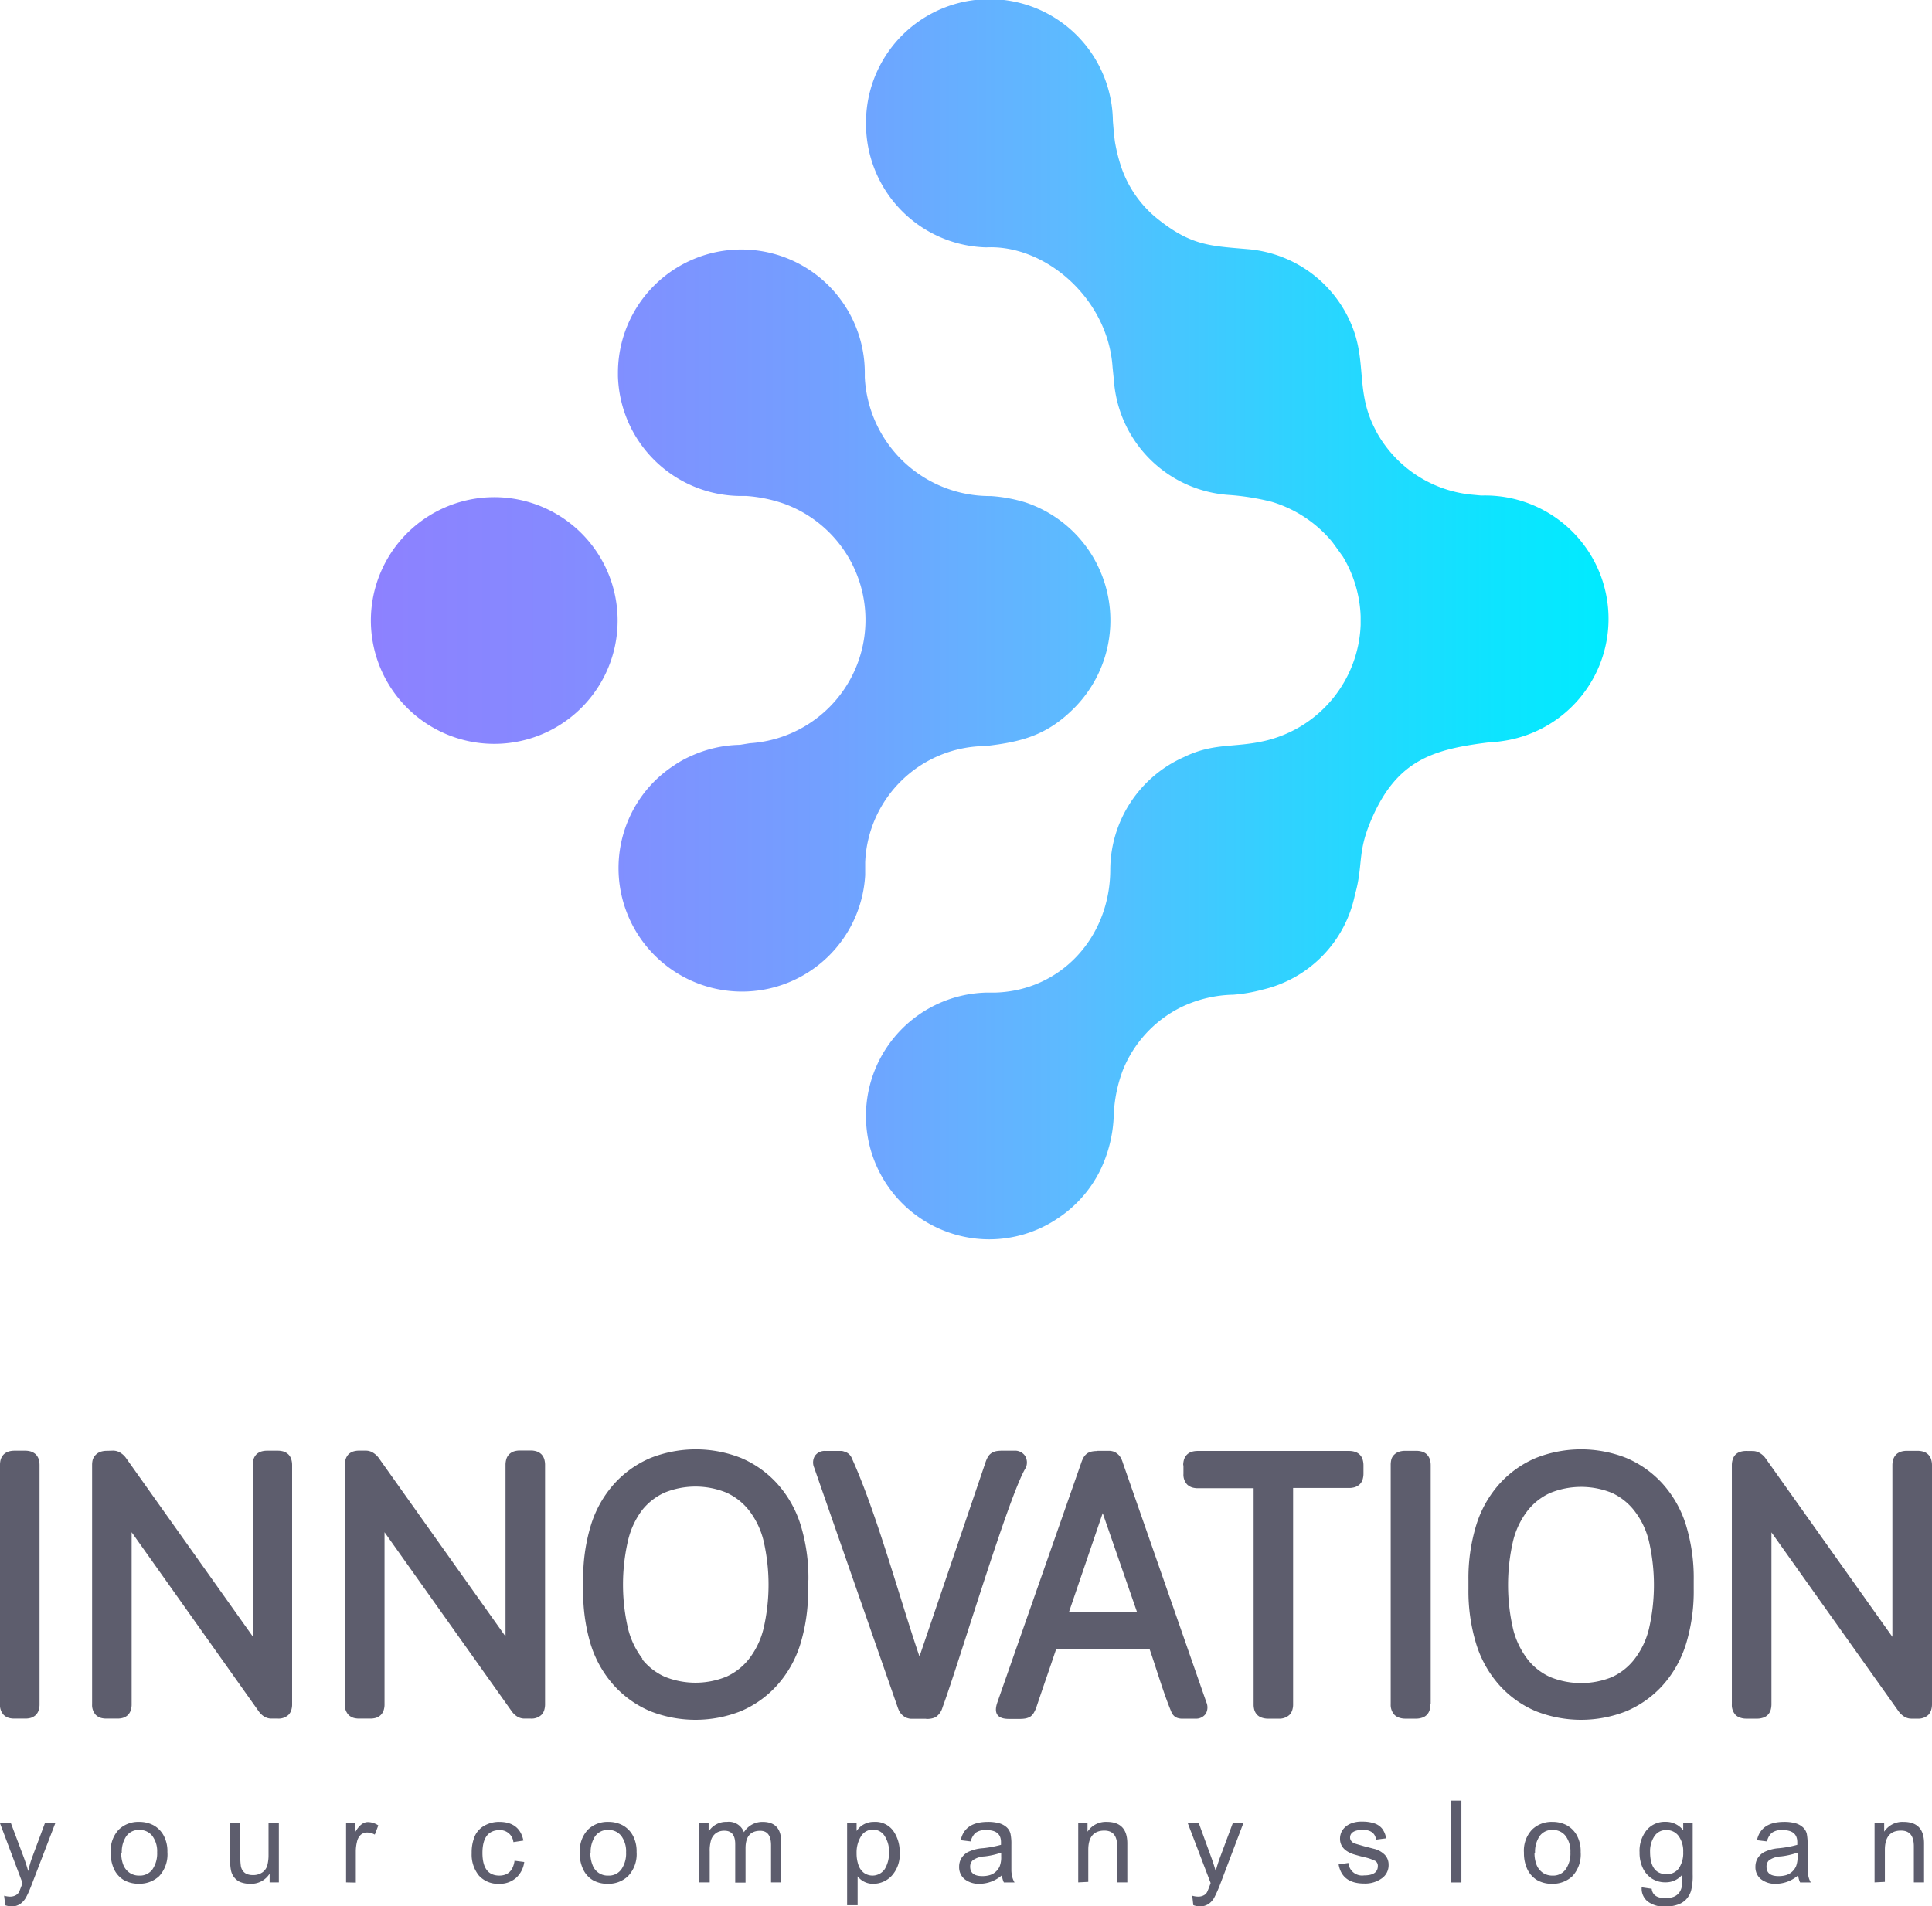
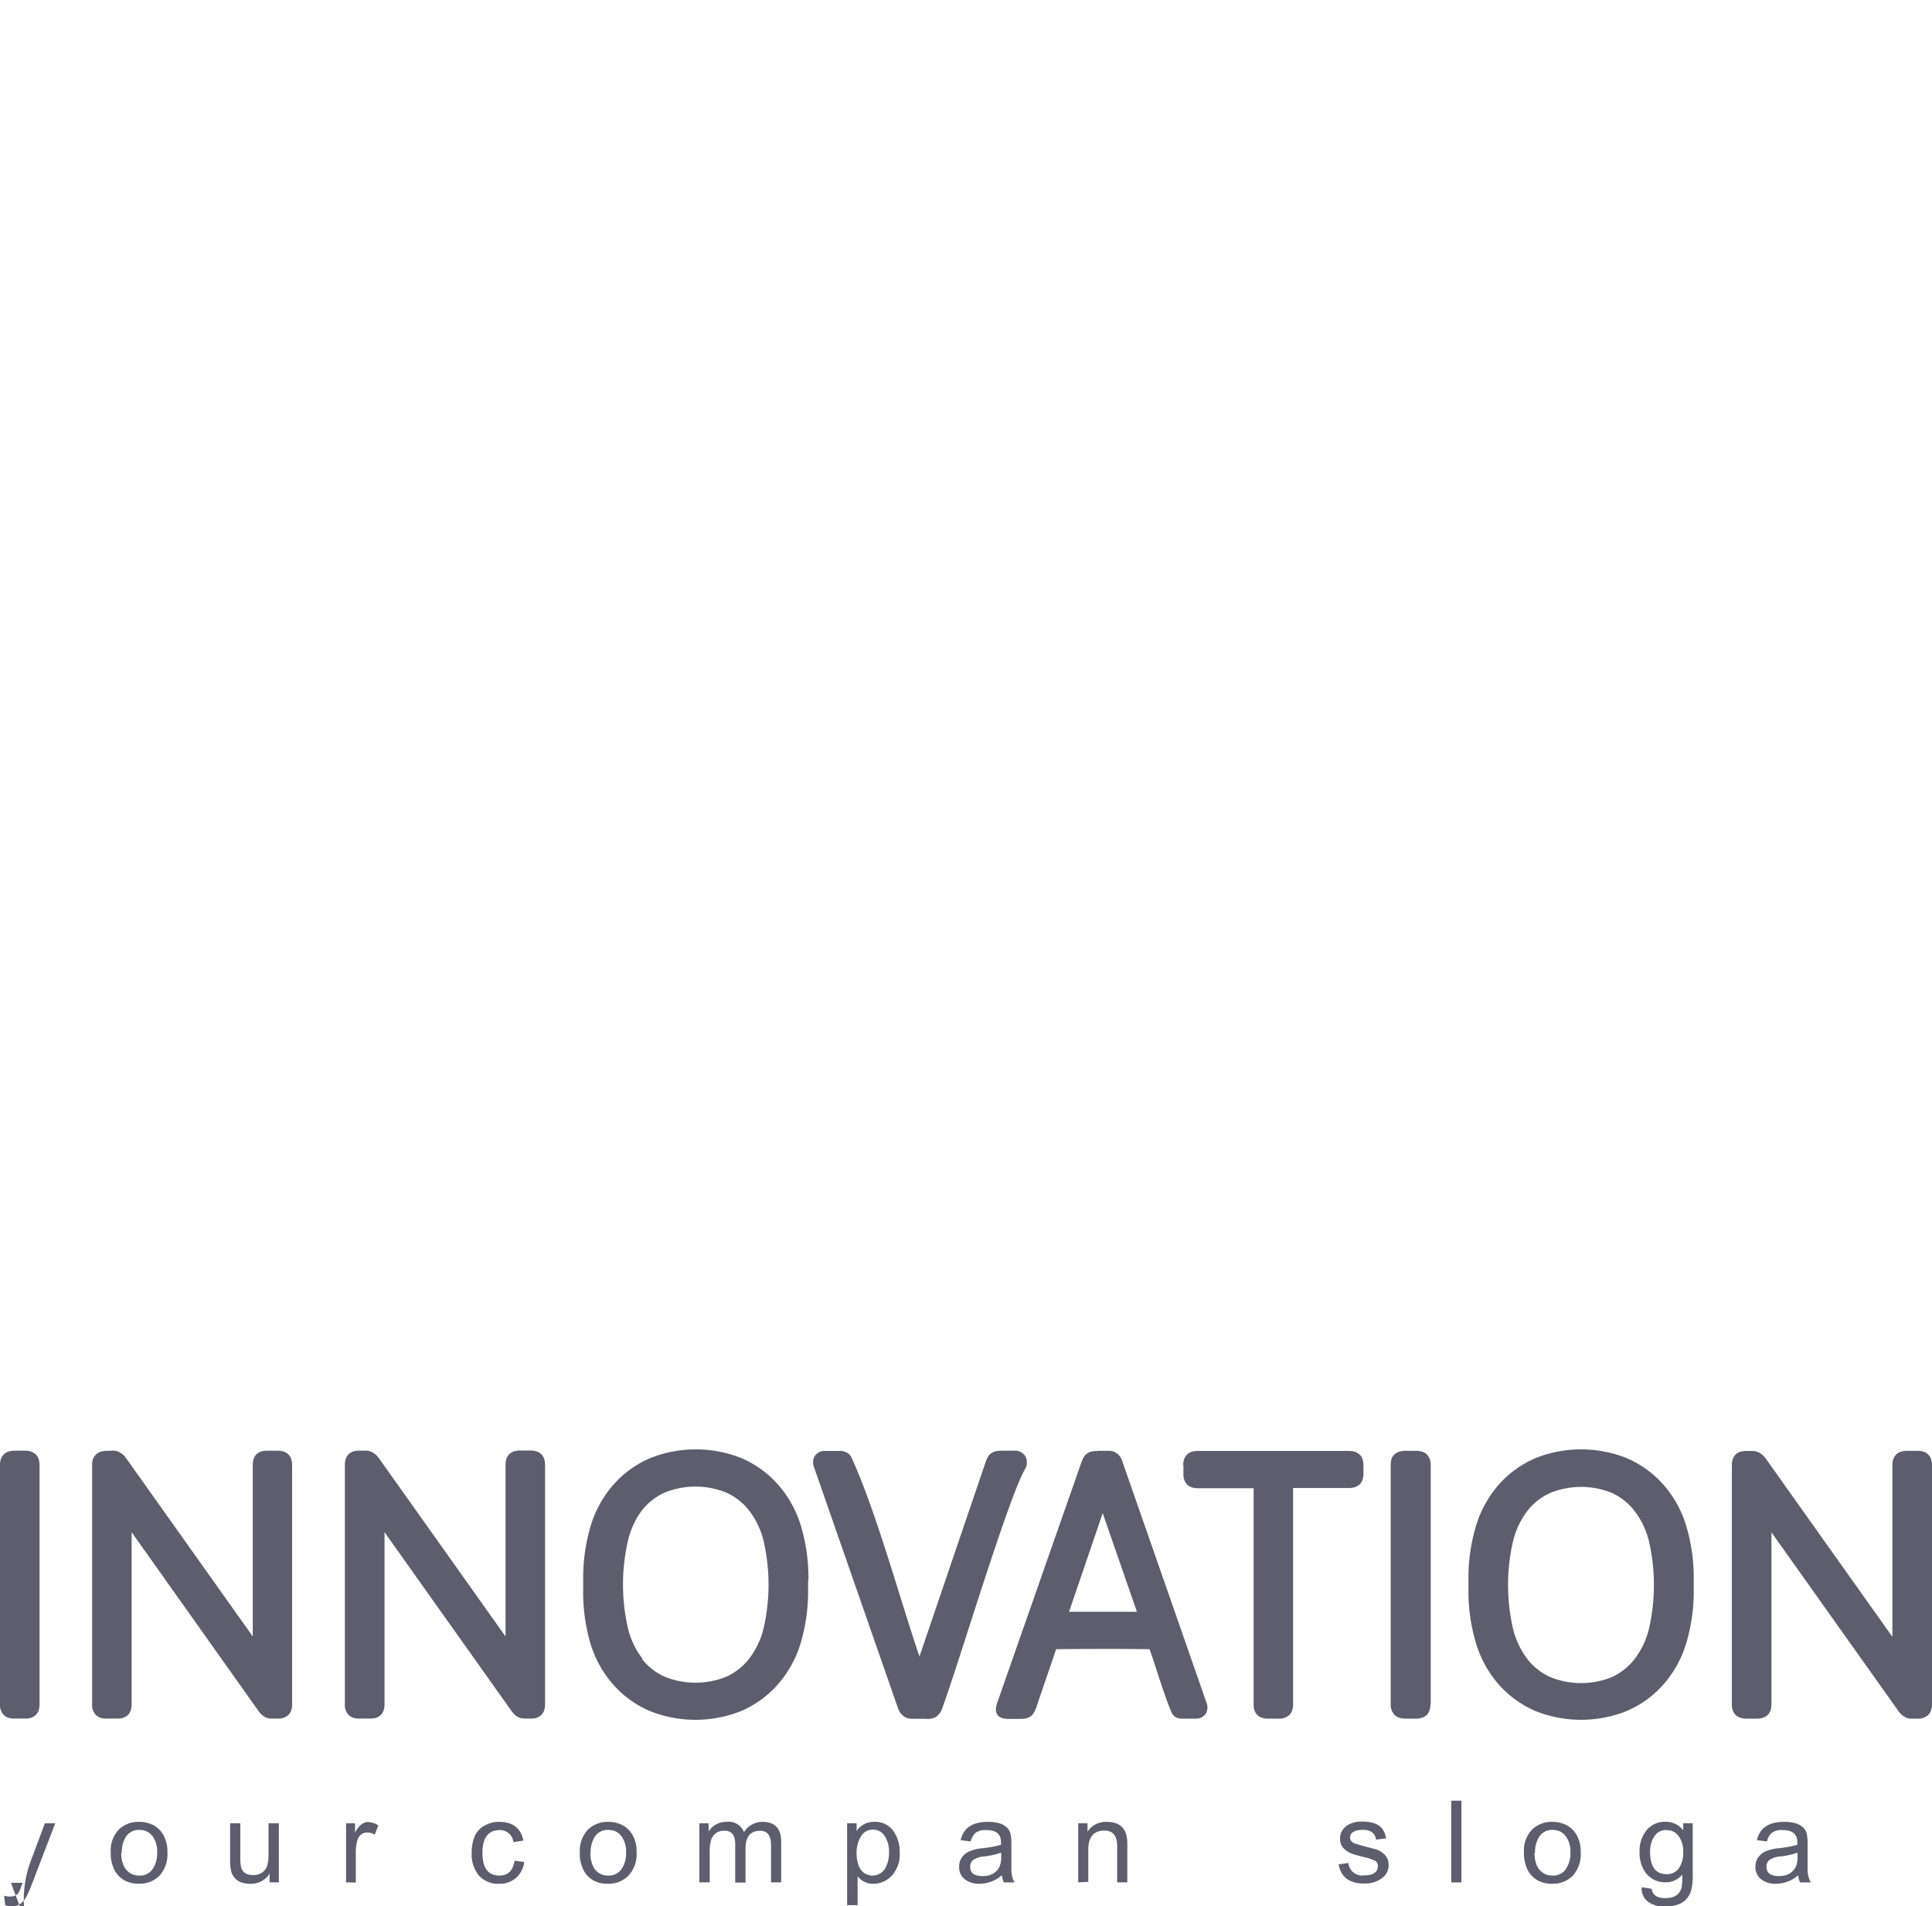
<svg xmlns="http://www.w3.org/2000/svg" viewBox="0 0 301.46 297.54">
  <defs>
    <style>.cls-1{fill:#5d5d6d;}.cls-2{fill-rule:evenodd;fill:url(#linear-gradient);}</style>
    <linearGradient id="linear-gradient" x1="57.84" y1="96.68" x2="250.94" y2="96.68" gradientUnits="userSpaceOnUse">
      <stop offset="0" stop-color="#8d81ff" />
      <stop offset="0.14" stop-color="#8689ff" />
      <stop offset="0.36" stop-color="#739fff" />
      <stop offset="0.56" stop-color="#5dbaff" />
      <stop offset="0.74" stop-color="#30d2ff" />
      <stop offset="0.91" stop-color="#0de4ff" />
      <stop offset="1" stop-color="#00ebff" />
    </linearGradient>
  </defs>
  <g id="Слой_2" data-name="Слой 2">
    <g id="Layer_1" data-name="Layer 1">
      <path class="cls-1" d="M6.17,266a2.84,2.84,0,0,1-.11.84,1.86,1.86,0,0,1-.47.82,2,2,0,0,1-.82.47,3.12,3.12,0,0,1-.84.1H2.24a3.22,3.22,0,0,1-.84-.1,2,2,0,0,1-.82-.47A2.24,2.24,0,0,1,0,266V228.63a3.16,3.16,0,0,1,.11-.84A2,2,0,0,1,.58,227a2,2,0,0,1,.82-.47,3.22,3.22,0,0,1,.84-.11H3.93a3.16,3.16,0,0,1,.84.11,2.08,2.08,0,0,1,.82.47,2,2,0,0,1,.47.82,3.16,3.16,0,0,1,.11.84V266Zm11.49-39.59a2.14,2.14,0,0,1,1.12.33,3,3,0,0,1,.83.75l19.83,27.92V228.63a3.22,3.22,0,0,1,.11-.84A1.9,1.9,0,0,1,40,227a2,2,0,0,1,.82-.47,3.22,3.22,0,0,1,.84-.11h1.69a3.16,3.16,0,0,1,.84.11A2.08,2.08,0,0,1,45,227a1.9,1.9,0,0,1,.47.83,3.09,3.09,0,0,1,.11.83V266a2.78,2.78,0,0,1-.11.83,1.84,1.84,0,0,1-.47.83,2.26,2.26,0,0,1-1.66.57h-1a2.13,2.13,0,0,1-1.15-.34,3,3,0,0,1-.81-.78L20.54,239.14V266a2.84,2.84,0,0,1-.11.84,2,2,0,0,1-.46.82,2,2,0,0,1-.83.47,3,3,0,0,1-.83.1h-1.7a3.22,3.22,0,0,1-.84-.1,2,2,0,0,1-.82-.47,2.28,2.28,0,0,1-.58-1.66V228.63a3.16,3.16,0,0,1,.11-.84A2,2,0,0,1,15,227l0,0a2,2,0,0,1,.81-.45,3.05,3.05,0,0,1,.84-.11Zm39.43,0a2.14,2.14,0,0,1,1.13.33,3.19,3.19,0,0,1,.83.75l19.83,27.92V228.63a3.22,3.22,0,0,1,.11-.84,1.81,1.81,0,0,1,.47-.82,2,2,0,0,1,.82-.47,3.16,3.16,0,0,1,.84-.11h1.69a3,3,0,0,1,.83.11,2,2,0,0,1,.83.47,1.9,1.9,0,0,1,.47.83,3.09,3.09,0,0,1,.11.83V266a3.14,3.14,0,0,1-.11.83,1.84,1.84,0,0,1-.47.83,2.26,2.26,0,0,1-1.66.57h-1a2.13,2.13,0,0,1-1.14-.34,3,3,0,0,1-.81-.78L60,239.14V266a2.84,2.84,0,0,1-.11.84,1.86,1.86,0,0,1-.47.82,1.89,1.89,0,0,1-.82.47,3.12,3.12,0,0,1-.84.1H56.05a3.22,3.22,0,0,1-.84-.1,2,2,0,0,1-.82-.47,2.24,2.24,0,0,1-.58-1.66V228.63a3.16,3.16,0,0,1,.11-.84,2,2,0,0,1,.47-.82l0,0a2,2,0,0,1,.8-.45,3.13,3.13,0,0,1,.85-.11Zm69,20.24V248a28.23,28.23,0,0,1-1.2,8.58,17.29,17.29,0,0,1-3.68,6.5,16.06,16.06,0,0,1-5.64,4,19.22,19.22,0,0,1-14.1,0,16.1,16.1,0,0,1-5.65-4,17.27,17.27,0,0,1-3.67-6.5A28.23,28.23,0,0,1,91,248v-1.36a28.21,28.21,0,0,1,1.2-8.59,17.27,17.27,0,0,1,3.67-6.5,16.1,16.1,0,0,1,5.65-4,19.22,19.22,0,0,1,14.1,0,16.06,16.06,0,0,1,5.64,4,17.29,17.29,0,0,1,3.68,6.5,28.21,28.21,0,0,1,1.2,8.59Zm-25.91,12.29a9.46,9.46,0,0,0,3.55,2.76,12.8,12.8,0,0,0,9.58,0,9.43,9.43,0,0,0,3.54-2.76,12.6,12.6,0,0,0,2.28-4.72,30.48,30.48,0,0,0,0-13.79,12.6,12.6,0,0,0-2.28-4.72,9.43,9.43,0,0,0-3.54-2.76,12.8,12.8,0,0,0-9.58,0,9.46,9.46,0,0,0-3.55,2.76A12.74,12.74,0,0,0,98,240.41a30.48,30.48,0,0,0,0,13.79,12.74,12.74,0,0,0,2.27,4.72Zm44.33,9.32h-1.88l-.5,0a2.25,2.25,0,0,1-.49-.09,1.73,1.73,0,0,1-.5-.22,4.08,4.08,0,0,1-.39-.31,2.41,2.41,0,0,1-.45-.61,5.16,5.16,0,0,1-.26-.65l-13-37.32a2,2,0,0,1,.1-1.81,1.84,1.84,0,0,1,1.68-.79H131l.37,0a2.49,2.49,0,0,1,.32.08l.31.11a1.75,1.75,0,0,1,.86.82c3.91,8.6,7.44,21.74,10.61,31.07l10.28-30.23a4.85,4.85,0,0,1,.34-.82,1.84,1.84,0,0,1,.65-.72,2.13,2.13,0,0,1,.84-.3,5.45,5.45,0,0,1,.86-.05h1.79a1.88,1.88,0,0,1,1.71.8,2,2,0,0,1,.13,1.84c-2.62,4.2-10.44,30.5-13,37.41A2.72,2.72,0,0,1,146,268a2.69,2.69,0,0,1-.71.23,4.27,4.27,0,0,1-.74.06Zm26.74-41.82h1.43l.48,0a2.13,2.13,0,0,1,.44.07,1.64,1.64,0,0,1,.57.26,2.57,2.57,0,0,1,.39.32l.05.06a2.4,2.4,0,0,1,.38.59,5.1,5.1,0,0,1,.24.65l13,37.28a2,2,0,0,1-.08,1.79,1.84,1.84,0,0,1-1.66.78h-1.69l-.5,0a2.18,2.18,0,0,1-.48-.08h0a1.43,1.43,0,0,1-.68-.4,1.71,1.71,0,0,1-.38-.6c-1.25-3-2.29-6.63-3.38-9.76-4.83-.06-9.76-.05-14.59,0-1,3-2.06,6-3.06,9a5.14,5.14,0,0,1-.35.8,1.94,1.94,0,0,1-.61.72,2.28,2.28,0,0,1-.81.3,4.74,4.74,0,0,1-.8.06h-1.75c-1.79,0-2.39-.87-1.78-2.6l13.07-37.34a5,5,0,0,1,.35-.82,1.94,1.94,0,0,1,.66-.72h0a2.08,2.08,0,0,1,.75-.27,4.38,4.38,0,0,1,.75-.06Zm.81,9.72-5.25,15.4h10.59l-5.34-15.4Zm12.56-7.46a3.16,3.16,0,0,1,.11-.84,2,2,0,0,1,.47-.82,1.9,1.9,0,0,1,.82-.47,3.22,3.22,0,0,1,.84-.11h23.65a3.09,3.09,0,0,1,.83.11,1.94,1.94,0,0,1,.83.47,1.84,1.84,0,0,1,.47.83,3.09,3.09,0,0,1,.11.83V230a3.09,3.09,0,0,1-.11.83,1.84,1.84,0,0,1-.47.83,2.08,2.08,0,0,1-.82.47,3.11,3.11,0,0,1-.84.11h-8.74V266a2.73,2.73,0,0,1-.11.83,1.84,1.84,0,0,1-.47.83,2.28,2.28,0,0,1-1.66.58h-1.69a2.8,2.8,0,0,1-.84-.12,1.83,1.83,0,0,1-.82-.46,1.92,1.92,0,0,1-.47-.82h0a3,3,0,0,1-.1-.83V232.28H186.9a3.22,3.22,0,0,1-.84-.11,2,2,0,0,1-.82-.47,2.24,2.24,0,0,1-.58-1.66v-1.36ZM223.2,266a3.22,3.22,0,0,1-.11.84,1.9,1.9,0,0,1-.47.82,1.83,1.83,0,0,1-.82.46,2.75,2.75,0,0,1-.84.12h-1.7a2.73,2.73,0,0,1-.83-.12,1.92,1.92,0,0,1-.83-.46A2.28,2.28,0,0,1,217,266V228.68a3.56,3.56,0,0,1,.11-.94,1.63,1.63,0,0,1,.46-.72,1.94,1.94,0,0,1,.83-.47,3.14,3.14,0,0,1,.83-.11H221a3.09,3.09,0,0,1,.83.11,1.84,1.84,0,0,1,.83.47,2.08,2.08,0,0,1,.47.82,3.16,3.16,0,0,1,.11.84V266Zm41.08-19.35V248a28.23,28.23,0,0,1-1.2,8.58,17.36,17.36,0,0,1-3.68,6.5,16.1,16.1,0,0,1-5.65,4,19.19,19.19,0,0,1-14.09,0,16.1,16.1,0,0,1-5.65-4,17.35,17.35,0,0,1-3.67-6.5,28.22,28.22,0,0,1-1.21-8.58v-1.36a28.24,28.24,0,0,1,1.21-8.59,17.27,17.27,0,0,1,3.67-6.5,16.1,16.1,0,0,1,5.65-4,19.19,19.19,0,0,1,14.09,0,16.1,16.1,0,0,1,5.65,4,17.29,17.29,0,0,1,3.68,6.5,28.25,28.25,0,0,1,1.2,8.59ZM238.37,259a9.38,9.38,0,0,0,3.55,2.76,12.8,12.8,0,0,0,9.58,0A9.43,9.43,0,0,0,255,259a12.6,12.6,0,0,0,2.28-4.72,30.48,30.48,0,0,0,0-13.79,12.53,12.53,0,0,0-2.28-4.72A9.43,9.43,0,0,0,251.5,233a12.8,12.8,0,0,0-9.58,0,9.38,9.38,0,0,0-3.55,2.76,12.67,12.67,0,0,0-2.27,4.72,30.48,30.48,0,0,0,0,13.79,12.74,12.74,0,0,0,2.27,4.72Zm35.13-32.53a2.11,2.11,0,0,1,1.12.33,2.9,2.9,0,0,1,.83.75l19.83,27.92V228.68a3.09,3.09,0,0,1,.11-.83,2,2,0,0,1,.47-.83,1.94,1.94,0,0,1,.83-.47,3.09,3.09,0,0,1,.83-.11h1.7a3.09,3.09,0,0,1,.83.11,1.83,1.83,0,0,1,1.3,1.3,3.09,3.09,0,0,1,.11.83V266a3.09,3.09,0,0,1-.11.83,2,2,0,0,1-.47.83,2.28,2.28,0,0,1-1.66.58h-1a2.09,2.09,0,0,1-1.14-.35,3.14,3.14,0,0,1-.82-.78l-19.85-27.95V266a3.22,3.22,0,0,1-.11.84,1.9,1.9,0,0,1-.47.82,1.83,1.83,0,0,1-.82.46,2.75,2.75,0,0,1-.84.12h-1.7a2.73,2.73,0,0,1-.83-.12,1.87,1.87,0,0,1-.83-.46,2.28,2.28,0,0,1-.58-1.66V228.68a2.8,2.8,0,0,1,.12-.84,1.89,1.89,0,0,1,.46-.82l0,0a1.89,1.89,0,0,1,.81-.45,3.11,3.11,0,0,1,.84-.11Z" />
-       <path class="cls-2" d="M214.73,67.32a19.08,19.08,0,0,0,14.7,9.86l1.7.16a19.26,19.26,0,0,1,3.23,38.33,13.55,13.55,0,0,1-1.73.16c-9,1.08-14.74,2.73-18.76,12.35-2.11,5-1.14,6.85-2.45,11.46A19.15,19.15,0,0,1,197,154.46a24.27,24.27,0,0,1-4.57.79,19.57,19.57,0,0,0-8.24,2,18.79,18.79,0,0,0-9,9.81,22.39,22.39,0,0,0-1.4,6.84,21.28,21.28,0,0,1-2.14,8.8,19.18,19.18,0,0,1-6.89,7.64h0l-.13.09h0a19.16,19.16,0,0,1-10.25,3h0a19.26,19.26,0,0,1-19.26-19.26h0a19.27,19.27,0,0,1,18.72-19.25h.54c.29,0,.58,0,.86,0,10.33-.28,18-8.68,18-19.23a19.32,19.32,0,0,1,11.48-17.52c4.73-2.31,7.84-1.4,12.77-2.57a19.34,19.34,0,0,0,14.82-18.07c0-.44,0-.9,0-1.34a19.46,19.46,0,0,0-2.77-9.31s-1.53-2.13-1.69-2.33a19.56,19.56,0,0,0-9.42-6.23,38.12,38.12,0,0,0-6.8-1.08,19.28,19.28,0,0,1-17.82-17.87l-.21-2.06c-.72-10.71-10.5-19.17-19.72-18.7l0,0a19.27,19.27,0,0,1-18.75-19.25h0a19.26,19.26,0,0,1,38.52-.46c.09,1.07.17,2.14.32,3.23a26.12,26.12,0,0,0,.9,3.69,17.61,17.61,0,0,0,5.42,8.07c5.49,4.5,8.49,4.48,14.43,5A19.25,19.25,0,0,1,211.37,52c1.73,5.32.3,9.68,3.36,15.29Zm-79.79-9.13c0,.25,0,.49,0,.73a19.52,19.52,0,0,0,19.64,18.5,23.5,23.5,0,0,1,5.44,1,19.41,19.41,0,0,1,7.75,31.93c-4.3,4.39-8.29,5.44-14,6.09A18.91,18.91,0,0,0,135,134.57c0,.29,0,.59,0,.89s0,.64,0,1c0,0,0,.07,0,.1a19.25,19.25,0,0,1-19.23,18.2h0a19.27,19.27,0,0,1-19.26-19.25h0a19.2,19.2,0,0,1,5.65-13.62,19.59,19.59,0,0,1,3-2.42,16.17,16.17,0,0,1,2.67-1.48,19.25,19.25,0,0,1,7.63-1.74L117,116a19.29,19.29,0,0,0,5.4-37.36,22.65,22.65,0,0,0-5.93-1.23h-.77A19.27,19.27,0,0,1,96.42,58.72l0,0v-.8l0,.38V58.2h0a19.26,19.26,0,1,1,38.52,0ZM90.72,110.47a19.25,19.25,0,1,1,5.65-13.62,19.2,19.2,0,0,1-5.65,13.62Z" />
-       <path class="cls-1" d="M.82,297.35l-.18-1.48a3.67,3.67,0,0,0,.91.14,1.81,1.81,0,0,0,.92-.22,1.28,1.28,0,0,0,.52-.54c.1-.22.27-.66.51-1.31l0-.08L0,284.57H1.71l2,5.32c.29.8.52,1.52.69,2.14A17.35,17.35,0,0,1,5,289.94l2-5.37H8.62L5,294c-.34.9-.64,1.58-.87,2a3.07,3.07,0,0,1-.94,1.13,2.37,2.37,0,0,1-1.38.42,3.48,3.48,0,0,1-1-.19Z" />
+       <path class="cls-1" d="M.82,297.35l-.18-1.48a3.67,3.67,0,0,0,.91.14,1.81,1.81,0,0,0,.92-.22,1.28,1.28,0,0,0,.52-.54c.1-.22.27-.66.51-1.31l0-.08H1.71l2,5.32c.29.8.52,1.52.69,2.14A17.35,17.35,0,0,1,5,289.94l2-5.37H8.62L5,294c-.34.9-.64,1.58-.87,2a3.07,3.07,0,0,1-.94,1.13,2.37,2.37,0,0,1-1.38.42,3.48,3.48,0,0,1-1-.19Z" />
      <path class="cls-1" d="M17.28,289.17a4.78,4.78,0,0,1,1.25-3.61,4.35,4.35,0,0,1,3.17-1.21,4.75,4.75,0,0,1,2.18.49,4,4,0,0,1,1.6,1.54,5.13,5.13,0,0,1,.64,2.67,5,5,0,0,1-1.28,3.76A4.45,4.45,0,0,1,21.7,294a4.62,4.62,0,0,1-2.37-.57,3.91,3.91,0,0,1-1.52-1.67,5.88,5.88,0,0,1-.53-2.6Zm1.64,0a4.88,4.88,0,0,0,.34,1.94,2.69,2.69,0,0,0,1,1.21,2.6,2.6,0,0,0,1.48.41,2.4,2.4,0,0,0,2.07-1,4.41,4.41,0,0,0,.71-2.63,4,4,0,0,0-.74-2.54,2.44,2.44,0,0,0-2-.95,2.36,2.36,0,0,0-2.09,1,4.38,4.38,0,0,0-.69,2.53Z" />
      <path class="cls-1" d="M42.07,293.79v-1.36a3.39,3.39,0,0,1-3,1.58,4.16,4.16,0,0,1-1.49-.24,2.37,2.37,0,0,1-1-.72,2.58,2.58,0,0,1-.53-1.09,7.62,7.62,0,0,1-.14-1.68v-5.71H37.5v5.11a9.34,9.34,0,0,0,.09,1.62,1.89,1.89,0,0,0,.32.72,1.59,1.59,0,0,0,.61.47,2.47,2.47,0,0,0,.91.16,2.5,2.5,0,0,0,1.51-.42,2,2,0,0,0,.77-1.09,6.29,6.29,0,0,0,.19-1.63v-4.94h1.61v9.22Z" />
      <path class="cls-1" d="M54,293.79v-9.22H55.4V286c.6-1.08,1.27-1.62,2-1.62a3,3,0,0,1,1.63.52l-.55,1.44a2.36,2.36,0,0,0-1.17-.33,1.51,1.51,0,0,0-1,.34,2,2,0,0,0-.6,1.08,6.33,6.33,0,0,0-.19,1.58v4.81Z" />
      <path class="cls-1" d="M80.25,290.41l1.55.2a4,4,0,0,1-1.28,2.48,3.82,3.82,0,0,1-2.63.92,4,4,0,0,1-3.16-1.28,5.17,5.17,0,0,1-1.13-3.52,6.39,6.39,0,0,1,.5-2.67,3.48,3.48,0,0,1,1.54-1.63,4.59,4.59,0,0,1,2.26-.56c2.13,0,3.38,1,3.77,2.92l-1.56.24A2.1,2.1,0,0,0,78,285.63q-2.71,0-2.72,3.54t2.62,3.56c1.37,0,2.16-.77,2.39-2.32Z" />
      <path class="cls-1" d="M90.48,289.17a4.79,4.79,0,0,1,1.26-3.61,4.35,4.35,0,0,1,3.17-1.21,4.68,4.68,0,0,1,2.17.49,4,4,0,0,1,1.61,1.54,5.13,5.13,0,0,1,.64,2.67A4.94,4.94,0,0,1,98,292.81a4.41,4.41,0,0,1-3.13,1.2,4.62,4.62,0,0,1-2.37-.57A3.91,3.91,0,0,1,91,291.77a5.74,5.74,0,0,1-.54-2.6Zm1.64,0a4.87,4.87,0,0,0,.35,1.94,2.49,2.49,0,0,0,2.44,1.62,2.37,2.37,0,0,0,2.06-1,4.34,4.34,0,0,0,.72-2.63,4,4,0,0,0-.74-2.54,2.44,2.44,0,0,0-2-.95,2.38,2.38,0,0,0-2.1,1,4.46,4.46,0,0,0-.69,2.53Z" />
      <path class="cls-1" d="M109.13,293.79v-9.22h1.44v1.28a3.21,3.21,0,0,1,2.85-1.5,2.5,2.5,0,0,1,2.66,1.61,3.39,3.39,0,0,1,2.9-1.61q2.91,0,2.91,3.1v6.34h-1.58V288c0-1.5-.56-2.26-1.69-2.26-1.52,0-2.29.91-2.29,2.72v5.36h-1.61v-6c0-1.39-.56-2.09-1.67-2.09a2.24,2.24,0,0,0-1.28.34,2.15,2.15,0,0,0-.78,1,5.7,5.7,0,0,0-.25,1.93v4.79Z" />
      <path class="cls-1" d="M132.18,297.35V284.57h1.48v1.2a3.18,3.18,0,0,1,2.72-1.42,3.44,3.44,0,0,1,3,1.4,5.59,5.59,0,0,1,1,3.36,4.89,4.89,0,0,1-1.26,3.67,3.93,3.93,0,0,1-2.83,1.23,3,3,0,0,1-2.47-1.17v4.51Zm1.48-8.11a5.44,5.44,0,0,0,.29,1.85,2.55,2.55,0,0,0,.85,1.21,2.31,2.31,0,0,0,3.27-.61,4.86,4.86,0,0,0,.65-2.59,4.38,4.38,0,0,0-.68-2.54,2.09,2.09,0,0,0-1.82-1,2.13,2.13,0,0,0-1.89,1.07,4.78,4.78,0,0,0-.67,2.59Z" />
      <path class="cls-1" d="M156.36,292.65a5.34,5.34,0,0,1-3.48,1.36,3.6,3.6,0,0,1-2.35-.71,2.38,2.38,0,0,1-.87-1.94,2.52,2.52,0,0,1,.31-1.27,2.75,2.75,0,0,1,1-1,6.26,6.26,0,0,1,2.37-.63,16.84,16.84,0,0,0,2.85-.53v-.42c0-1.25-.75-1.88-2.26-1.88a2.6,2.6,0,0,0-1.74.45,2.8,2.8,0,0,0-.73,1.32l-1.55-.19c.4-1.91,1.82-2.86,4.24-2.86a6.4,6.4,0,0,1,1.75.21,2.91,2.91,0,0,1,1.18.64,2,2,0,0,1,.59,1,7.38,7.38,0,0,1,.14,1.68v4.06a4.33,4.33,0,0,0,.11.86,3.05,3.05,0,0,0,.39,1h-1.67a3.46,3.46,0,0,1-.31-1.14Zm-.14-3.5a12,12,0,0,1-2.6.59,3.46,3.46,0,0,0-1.83.6,1.32,1.32,0,0,0-.41,1q0,1.47,1.89,1.47a4,4,0,0,0,1.19-.16,2.41,2.41,0,0,0,.91-.52,2.47,2.47,0,0,0,.62-.86,3.91,3.91,0,0,0,.23-1.51v-.58Z" />
      <path class="cls-1" d="M168.24,293.79v-9.22h1.45v1.31a3.42,3.42,0,0,1,3-1.53q3.21,0,3.21,3.36v6.08h-1.58v-5.62c0-1.64-.66-2.46-2-2.46-1.67,0-2.51,1-2.51,3v5Z" />
-       <path class="cls-1" d="M186.2,297.35l-.17-1.48a3.61,3.61,0,0,0,.91.14,1.81,1.81,0,0,0,.92-.22,1.2,1.2,0,0,0,.51-.54c.11-.22.28-.66.52-1.31l0-.08-3.55-9.29h1.72l1.94,5.32c.29.8.52,1.52.69,2.14a21.86,21.86,0,0,1,.66-2.09l2-5.37H194L190.42,294a19.89,19.89,0,0,1-.87,2,3,3,0,0,1-.93,1.13,2.42,2.42,0,0,1-1.38.42,3.54,3.54,0,0,1-1-.19Z" />
      <path class="cls-1" d="M208.81,291l1.59-.24a2.14,2.14,0,0,0,2.44,1.94c1.43,0,2.15-.49,2.15-1.46a.9.9,0,0,0-.38-.79,7.44,7.44,0,0,0-1.73-.59c-.58-.14-1.09-.28-1.55-.42a4.12,4.12,0,0,1-1.2-.55,2.44,2.44,0,0,1-.78-.83,2.27,2.27,0,0,1-.26-1.08,2.54,2.54,0,0,1,.34-1.27,2.89,2.89,0,0,1,1.12-1,4.27,4.27,0,0,1,2-.4,5.72,5.72,0,0,1,1.92.28,2.57,2.57,0,0,1,1.21.84,3.29,3.29,0,0,1,.6,1.49l-1.56.2c-.15-1-.84-1.53-2.06-1.53s-2,.4-2,1.19a.86.86,0,0,0,.2.57,1.14,1.14,0,0,0,.47.35c.19.07.7.22,1.54.46l1.47.38a3.54,3.54,0,0,1,1.74.95,2.2,2.2,0,0,1,.59,1.55,2.48,2.48,0,0,1-1.09,2.14,4.44,4.44,0,0,1-2.71.79c-2.32,0-3.65-1-4-3Z" />
      <polygon class="cls-1" points="226.45 293.8 226.45 281.04 228.03 281.04 228.03 293.8 226.45 293.8 226.45 293.8" />
      <path class="cls-1" d="M237.79,289.17a4.79,4.79,0,0,1,1.26-3.61,4.35,4.35,0,0,1,3.17-1.21,4.75,4.75,0,0,1,2.18.49,4,4,0,0,1,1.6,1.54,5.13,5.13,0,0,1,.64,2.67,5,5,0,0,1-1.28,3.76,4.45,4.45,0,0,1-3.14,1.2,4.62,4.62,0,0,1-2.37-.57,4,4,0,0,1-1.52-1.67,5.88,5.88,0,0,1-.54-2.6Zm1.65,0a4.88,4.88,0,0,0,.34,1.94,2.76,2.76,0,0,0,1,1.21,2.6,2.6,0,0,0,1.48.41,2.37,2.37,0,0,0,2.06-1,4.34,4.34,0,0,0,.72-2.63,4,4,0,0,0-.74-2.54,2.44,2.44,0,0,0-2-.95,2.35,2.35,0,0,0-2.09,1,4.38,4.38,0,0,0-.69,2.53Z" />
      <path class="cls-1" d="M256.16,294.56l1.56.23c.13,1,.85,1.46,2.15,1.46a3.6,3.6,0,0,0,1.25-.2,2,2,0,0,0,.84-.59,2.24,2.24,0,0,0,.43-.89,10.65,10.65,0,0,0,.11-2,3.29,3.29,0,0,1-2.6,1.21,3.85,3.85,0,0,1-2.14-.58,4,4,0,0,1-1.42-1.64,5.5,5.5,0,0,1-.51-2.45,5.15,5.15,0,0,1,1.11-3.48,3.68,3.68,0,0,1,2.95-1.29,3.4,3.4,0,0,1,2.75,1.32v-1.1h1.48v8a9.33,9.33,0,0,1-.26,2.56,3.47,3.47,0,0,1-.79,1.35,3.24,3.24,0,0,1-1.33.81,5.54,5.54,0,0,1-1.87.28,4.15,4.15,0,0,1-2.81-.82,2.58,2.58,0,0,1-.9-2.16Zm1.31-5.55c0,2.34.86,3.5,2.58,3.5a2.25,2.25,0,0,0,1.91-.92,4.22,4.22,0,0,0,.68-2.53,4.05,4.05,0,0,0-.7-2.48,2.27,2.27,0,0,0-1.91-.95,2.12,2.12,0,0,0-1.91,1,4.19,4.19,0,0,0-.65,2.39Z" />
      <path class="cls-1" d="M280.62,292.65a5.34,5.34,0,0,1-3.49,1.36,3.57,3.57,0,0,1-2.34-.71,2.36,2.36,0,0,1-.88-1.94,2.52,2.52,0,0,1,.31-1.27,2.79,2.79,0,0,1,1-1,6.26,6.26,0,0,1,2.36-.63,16.8,16.8,0,0,0,2.86-.53v-.42c0-1.25-.76-1.88-2.27-1.88a2.55,2.55,0,0,0-1.73.45,2.64,2.64,0,0,0-.73,1.32l-1.56-.19q.62-2.86,4.24-2.86a6.4,6.4,0,0,1,1.75.21,2.84,2.84,0,0,1,1.18.64,2,2,0,0,1,.6,1,8.18,8.18,0,0,1,.13,1.68v4.06a4.51,4.51,0,0,0,.12.86,3.26,3.26,0,0,0,.38,1h-1.67a3.24,3.24,0,0,1-.3-1.14Zm-.14-3.5a12,12,0,0,1-2.6.59,3.5,3.5,0,0,0-1.84.6,1.31,1.31,0,0,0-.4,1c0,1,.63,1.47,1.88,1.47a4.1,4.1,0,0,0,1.2-.16,2.49,2.49,0,0,0,.91-.52,2.6,2.6,0,0,0,.62-.86,3.91,3.91,0,0,0,.23-1.51v-.58Z" />
-       <path class="cls-1" d="M292.5,293.79v-9.22H294v1.31a3.4,3.4,0,0,1,3-1.53q3.23,0,3.22,3.36v6.08h-1.59v-5.62c0-1.64-.65-2.46-2-2.46-1.68,0-2.52,1-2.52,3v5Z" />
    </g>
  </g>
</svg>